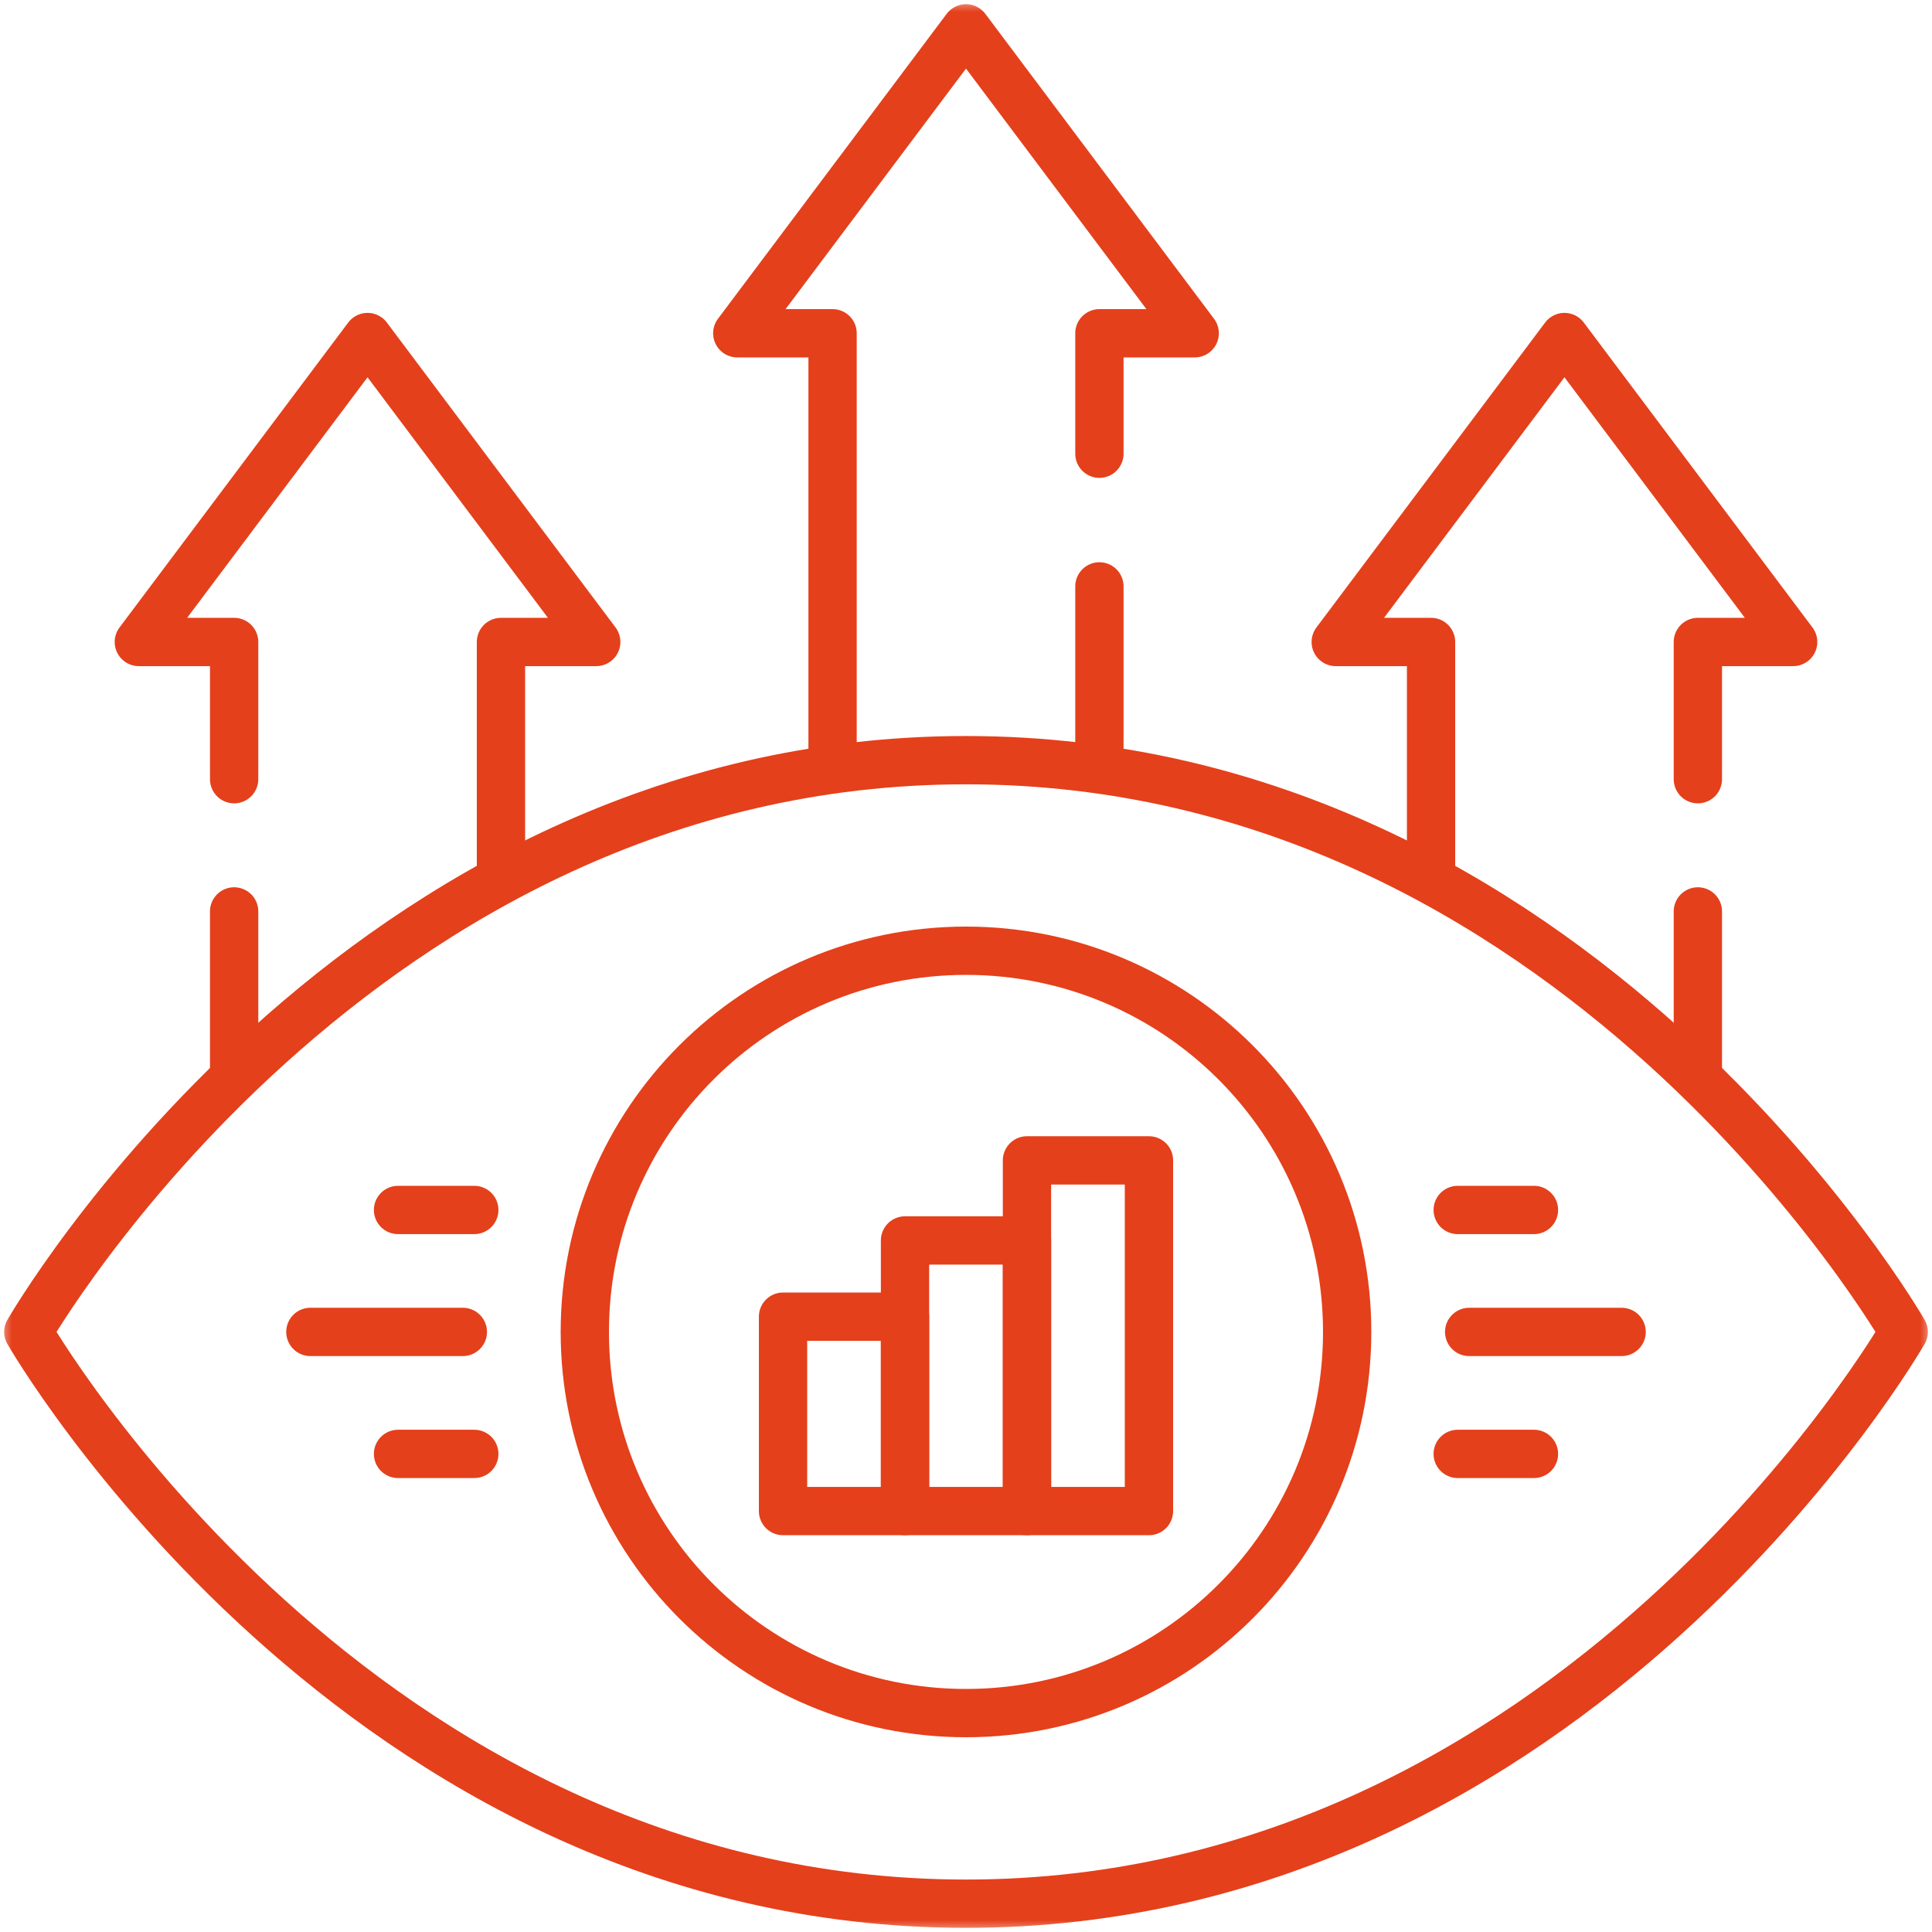
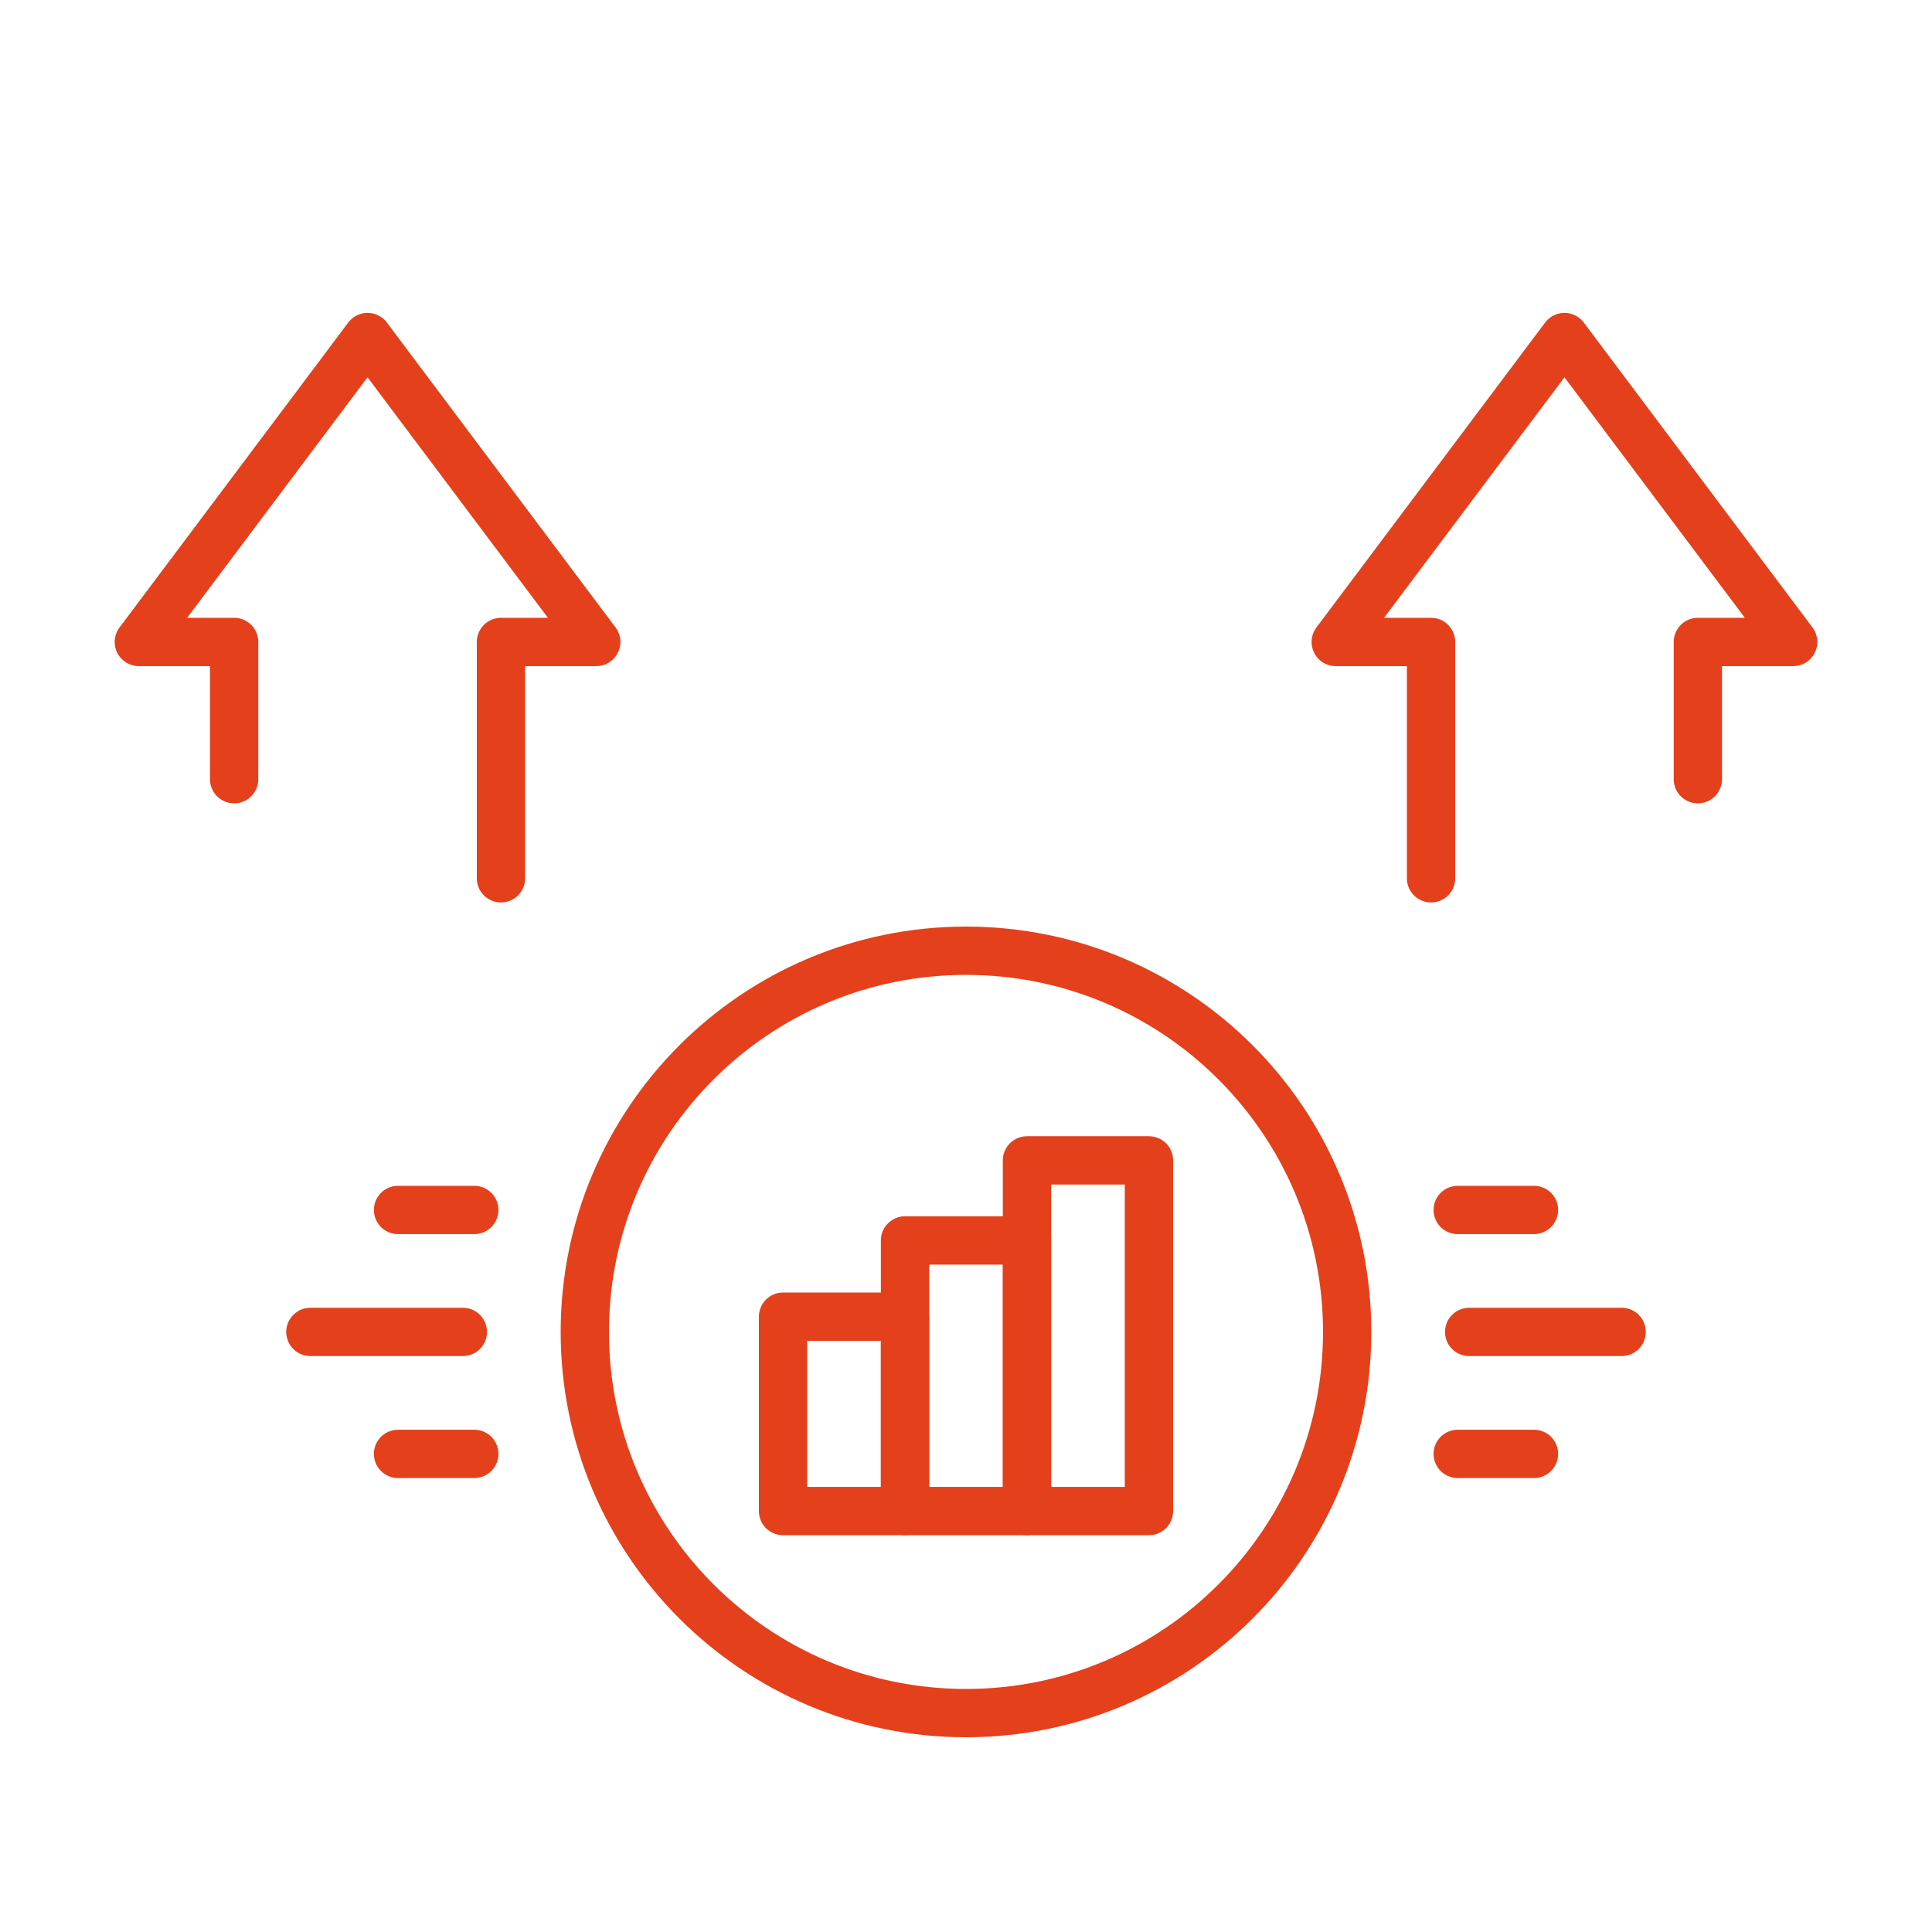
<svg xmlns="http://www.w3.org/2000/svg" width="80" height="80" viewBox="0 0 80 80" fill="none">
  <g clip-path="url(#clip0_807_4723)">
    <mask id="mask0_807_4723" style="mask-type:luminance" maskUnits="userSpaceOnUse" x="0" y="0" width="80" height="80">
-       <path d="M0 7.62939e-06H80V80H0V7.62939e-06Z" fill="white" />
-     </mask>
+       </mask>
    <g mask="url(#mask0_807_4723)">
      <path d="M45.524 18.788V13.8H49.47L40 1.173L30.529 13.8H34.475V31.793" stroke="#E4401B" stroke-width="2" stroke-miterlimit="10" stroke-linecap="round" stroke-linejoin="round" />
    </g>
-     <path d="M45.524 31.793V24.281" stroke="#E4401B" stroke-width="2" stroke-miterlimit="10" stroke-linecap="round" stroke-linejoin="round" />
    <path d="M70.305 32.265V26.583H74.251L64.781 13.956L55.31 26.583H59.257V36.369" stroke="#E4401B" stroke-width="2" stroke-miterlimit="10" stroke-linecap="round" stroke-linejoin="round" />
-     <path d="M70.305 44.578V37.74" stroke="#E4401B" stroke-width="2" stroke-miterlimit="10" stroke-linecap="round" stroke-linejoin="round" />
    <path d="M9.695 32.265V26.583H5.749L15.219 13.956L24.689 26.583H20.744V36.369" stroke="#E4401B" stroke-width="2" stroke-miterlimit="10" stroke-linecap="round" stroke-linejoin="round" />
-     <path d="M9.695 44.578V37.74" stroke="#E4401B" stroke-width="2" stroke-miterlimit="10" stroke-linecap="round" stroke-linejoin="round" />
    <mask id="mask1_807_4723" style="mask-type:luminance" maskUnits="userSpaceOnUse" x="0" y="0" width="80" height="80">
      <path d="M0 7.62939e-06H80V80H0V7.62939e-06Z" fill="white" />
    </mask>
    <g mask="url(#mask1_807_4723)">
-       <path d="M40 31.477C14.746 31.477 1.172 55.152 1.172 55.152C1.172 55.152 14.746 78.828 40 78.828C65.254 78.828 78.828 55.152 78.828 55.152C78.828 55.152 65.254 31.477 40 31.477Z" stroke="#E4401B" stroke-width="2" stroke-miterlimit="10" stroke-linecap="round" stroke-linejoin="round" />
      <path d="M55.783 55.152C55.783 63.869 48.717 70.936 40 70.936C31.282 70.936 24.216 63.869 24.216 55.152C24.216 46.434 31.282 39.368 40 39.368C48.717 39.368 55.783 46.434 55.783 55.152Z" stroke="#E4401B" stroke-width="2" stroke-miterlimit="10" stroke-linecap="round" stroke-linejoin="round" />
      <path d="M47.576 62.57H42.525V48.049H47.576V62.57Z" stroke="#E4401B" stroke-width="2" stroke-miterlimit="10" stroke-linecap="round" stroke-linejoin="round" />
      <path d="M42.526 62.57H37.475V51.364H42.526V62.57Z" stroke="#E4401B" stroke-width="2" stroke-miterlimit="10" stroke-linecap="round" stroke-linejoin="round" />
      <path d="M37.475 62.57H32.424V54.52H37.475V62.57Z" stroke="#E4401B" stroke-width="2" stroke-miterlimit="10" stroke-linecap="round" stroke-linejoin="round" />
      <path d="M60.835 55.152H67.148" stroke="#E4401B" stroke-width="2" stroke-miterlimit="10" stroke-linecap="round" stroke-linejoin="round" />
      <path d="M60.361 60.203H63.518" stroke="#E4401B" stroke-width="2" stroke-miterlimit="10" stroke-linecap="round" stroke-linejoin="round" />
      <path d="M60.361 50.102H63.518" stroke="#E4401B" stroke-width="2" stroke-miterlimit="10" stroke-linecap="round" stroke-linejoin="round" />
      <path d="M19.165 55.152H12.852" stroke="#E4401B" stroke-width="2" stroke-miterlimit="10" stroke-linecap="round" stroke-linejoin="round" />
      <path d="M19.639 60.203H16.482" stroke="#E4401B" stroke-width="2" stroke-miterlimit="10" stroke-linecap="round" stroke-linejoin="round" />
      <path d="M19.639 50.102H16.482" stroke="#E4401B" stroke-width="2" stroke-miterlimit="10" stroke-linecap="round" stroke-linejoin="round" />
    </g>
  </g>
  <defs>
    <clipPath id="clip0_807_4723">
      <rect width="80" height="80" fill="white" />
    </clipPath>
  </defs>
</svg>